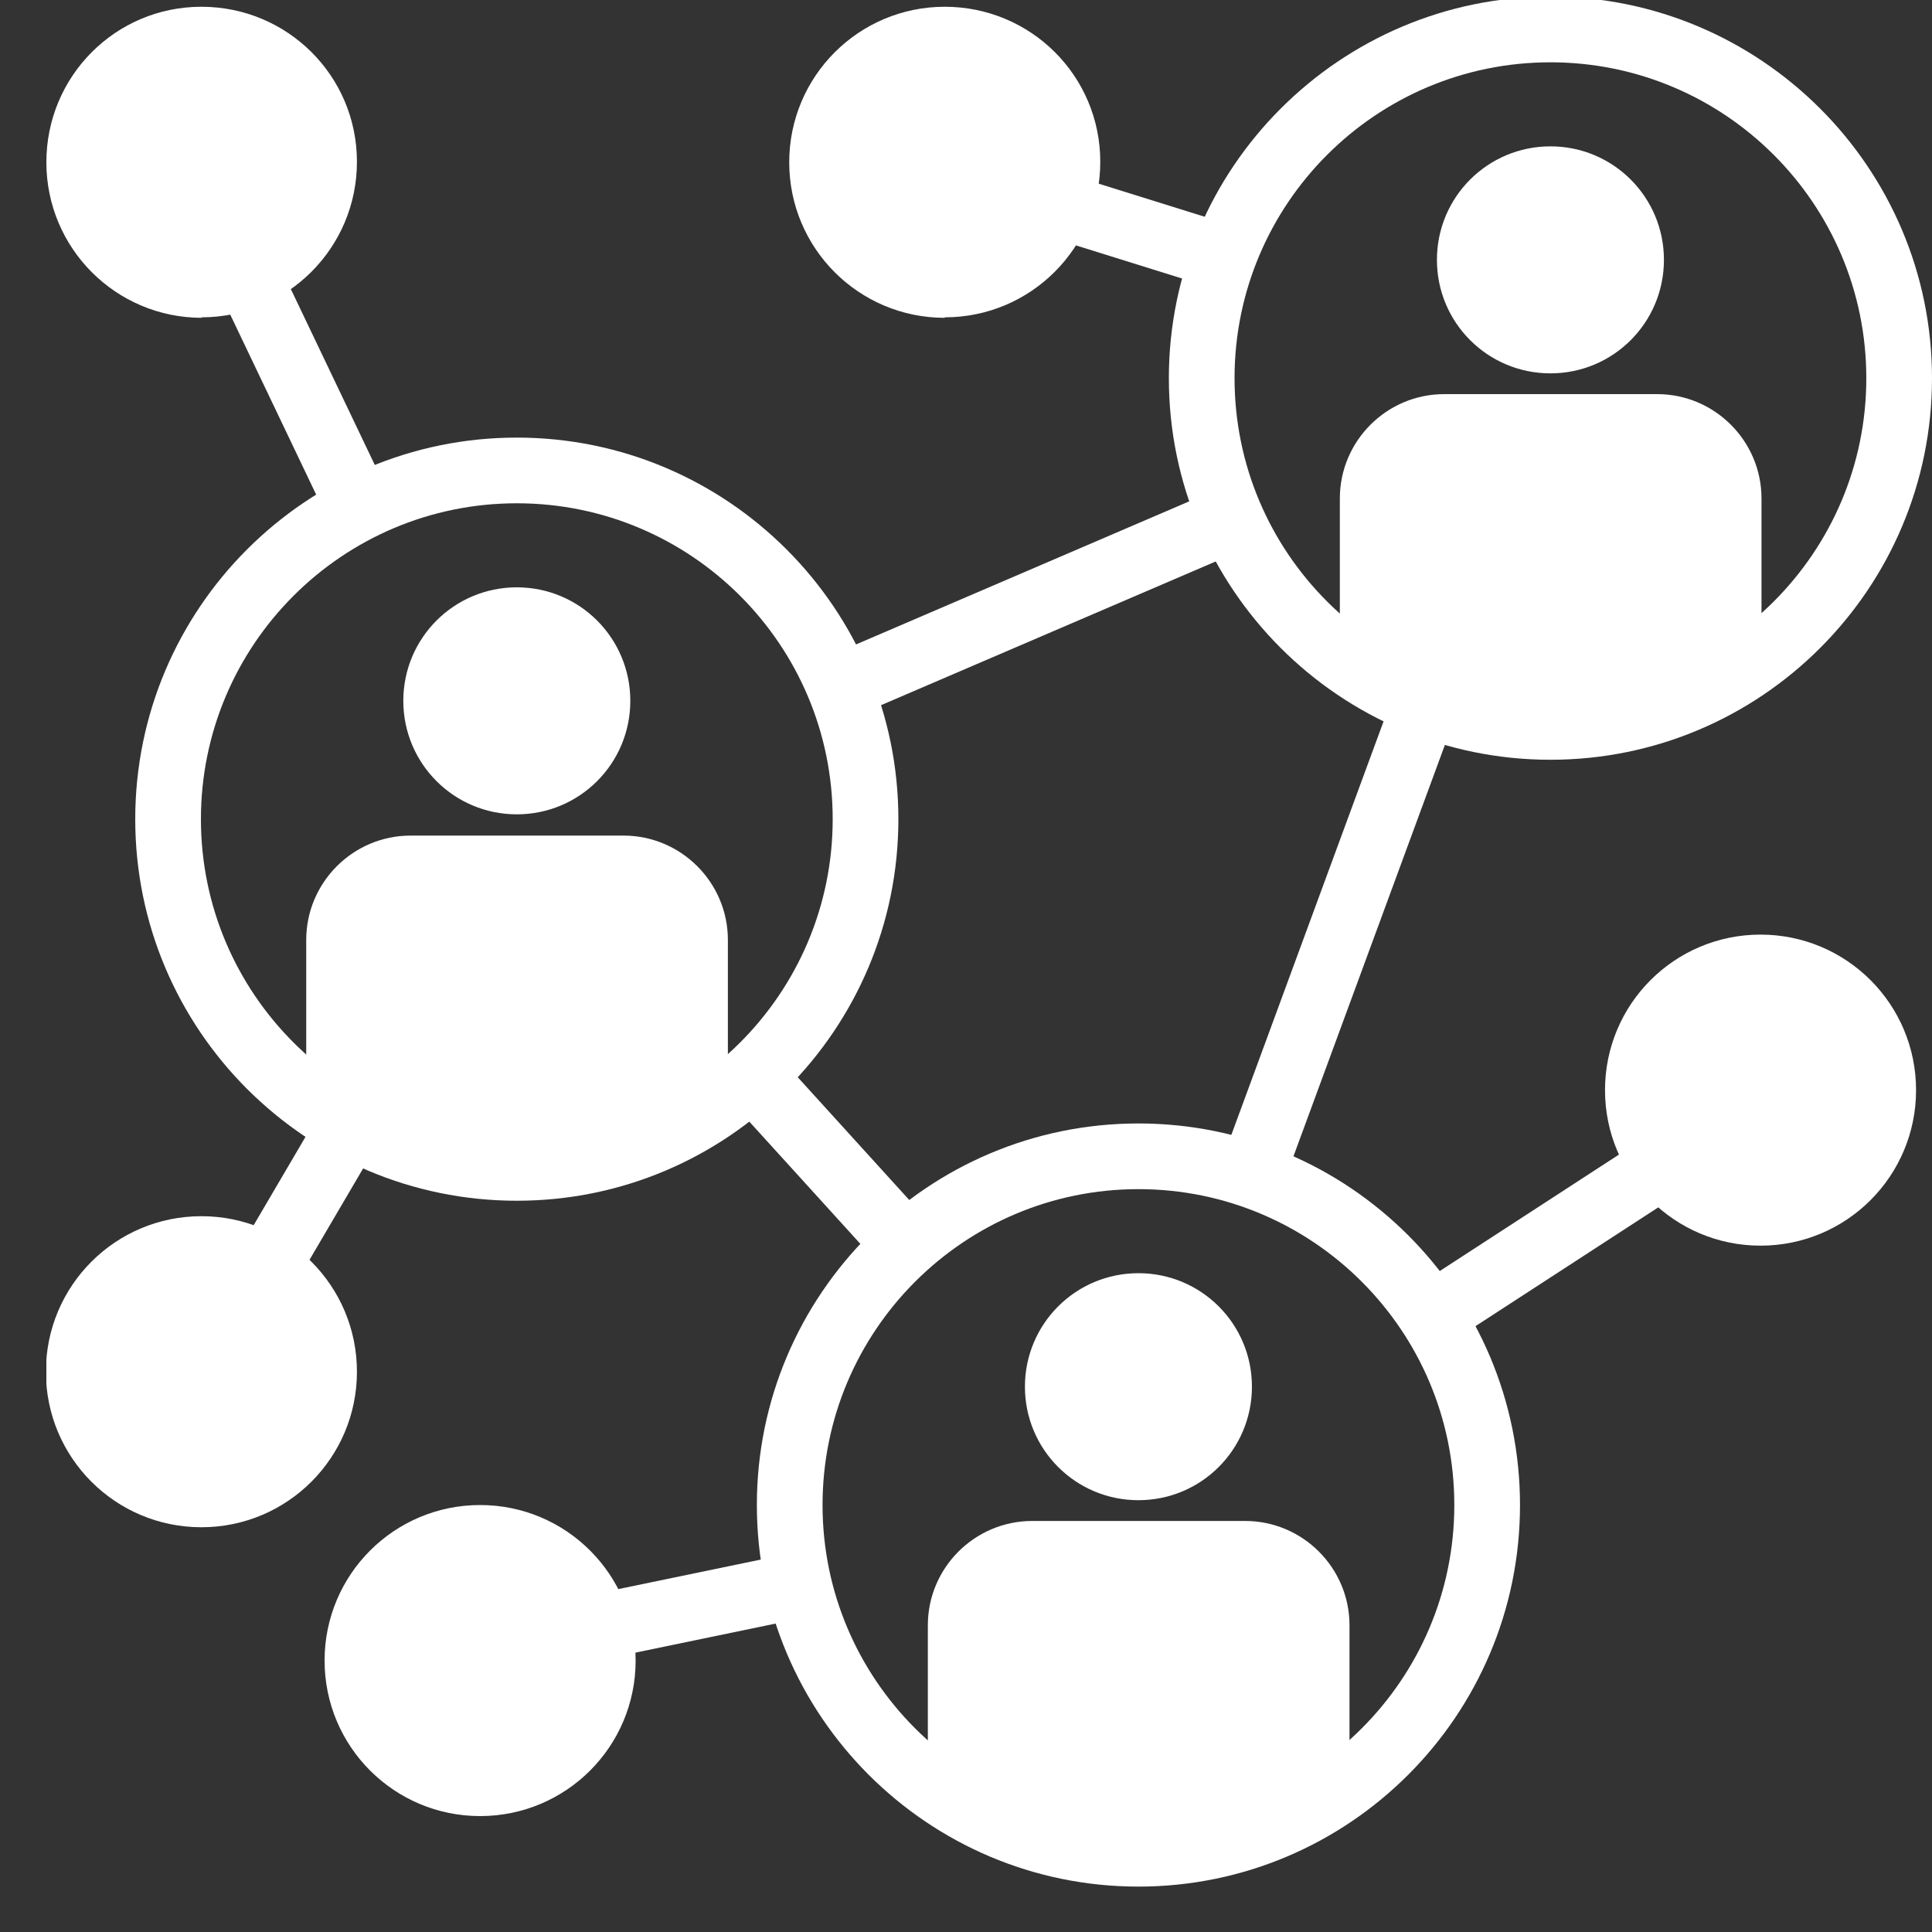
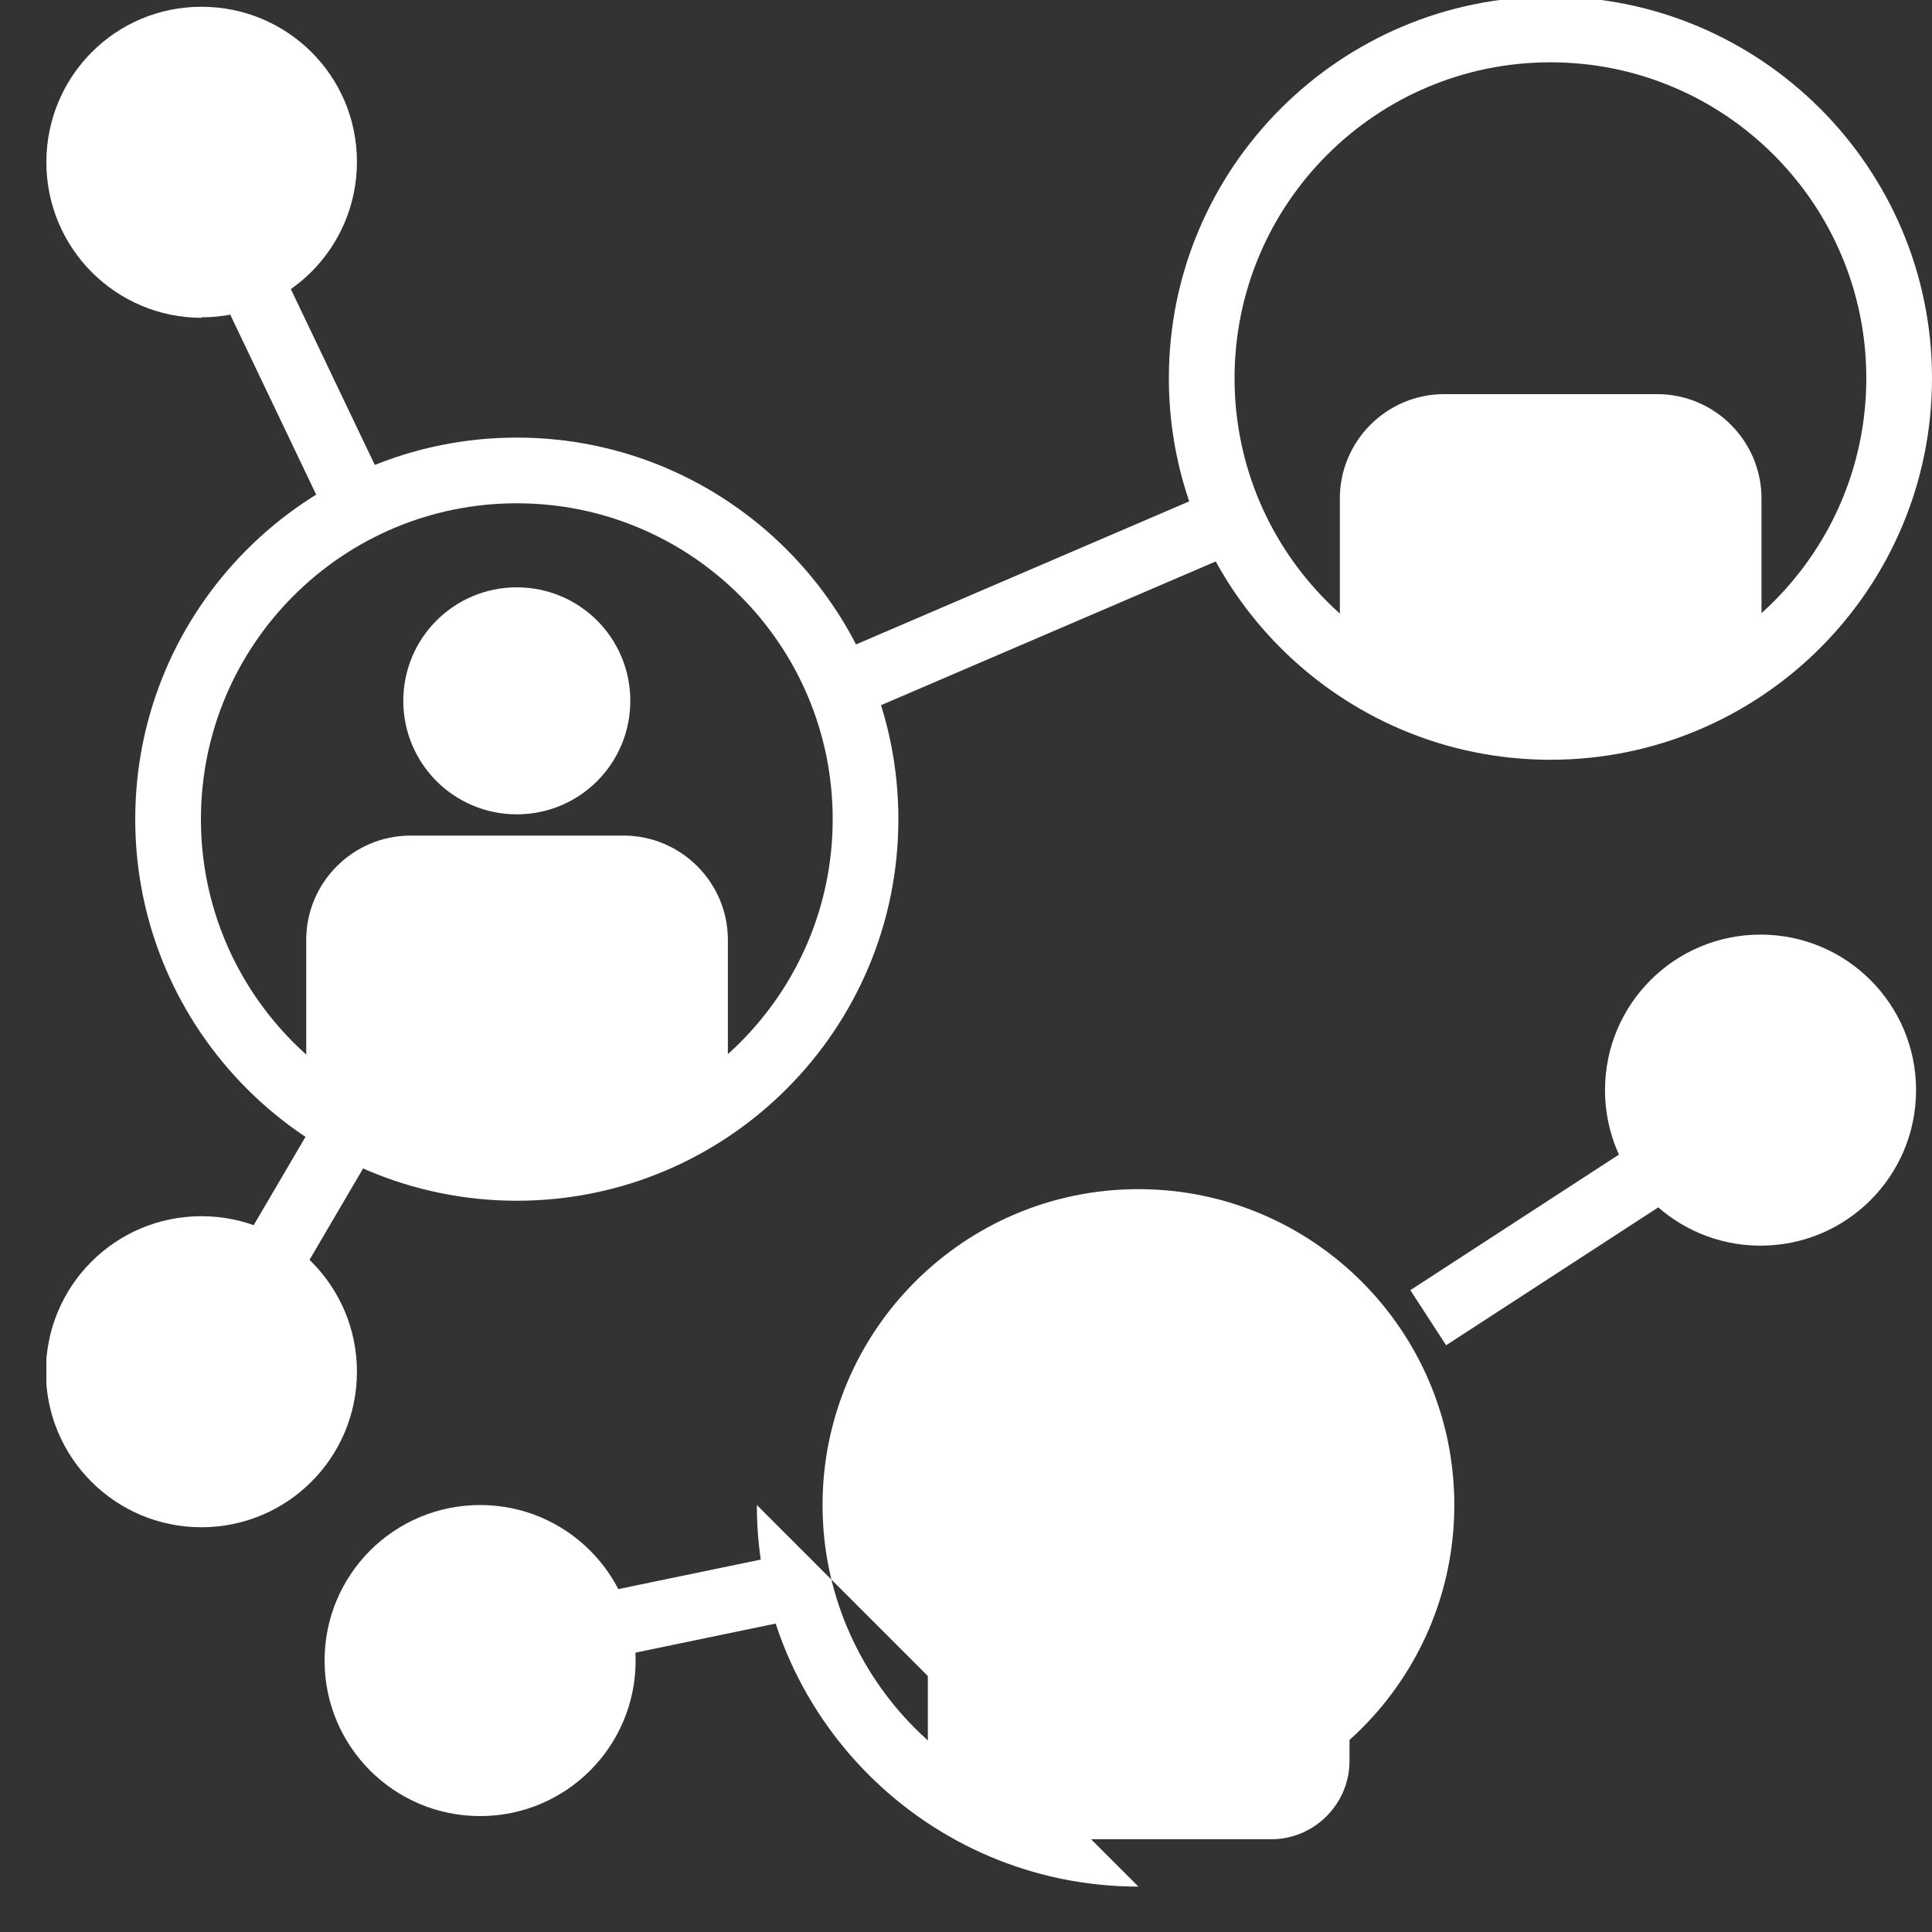
<svg xmlns="http://www.w3.org/2000/svg" id="Layer_1" version="1.1" viewBox="0 0 40 40">
  <rect x="0" y="0" width="40" height="40" fill="#333333" stroke="none" />
  <defs>
    <style>
      .st0 {
        fill: none;
      }

      .st1 {
        fill: #fff;
      }

      .st2 {
        clip-path: url(#clippath);
      }
    </style>
    <clipPath id="clippath">
      <rect class="st0" x=".96" y="-.07" width="39.04" height="39.13" />
    </clipPath>
  </defs>
  <g class="st2">
-     <rect class="st1" x="22.82" y="2.63" width="1.36" height="4.24" transform="translate(11.97 25.77) rotate(-72.67)" />
    <rect class="st1" x="16.65" y="11.81" width="9.58" height="1.36" transform="translate(-3.19 9.47) rotate(-23.24)" />
-     <rect class="st1" x="22.4" y="18.7" width="10.65" height="1.36" transform="translate(-.03 38.7) rotate(-69.79)" />
    <rect class="st1" x="29.09" y="24.99" width="5.91" height="1.36" transform="translate(-8.81 21.61) rotate(-33.02)" />
    <rect class="st1" x="12.09" y="32.6" width="4.49" height="1.36" transform="translate(-6.46 3.6) rotate(-11.71)" />
-     <rect class="st1" x="16.36" y="21.64" width="1.36" height="4.5" transform="translate(-11.64 17.66) rotate(-42.25)" />
    <rect class="st1" x="4.2" y="24.38" width="4.05" height="1.36" transform="translate(-18.54 17.74) rotate(-59.6)" />
    <rect class="st1" x="5.54" y="5.1" width="1.36" height="5.74" transform="translate(-2.83 3.46) rotate(-25.52)" />
    <path class="st1" d="M4.17,6.57c1.78,0,3.22-1.44,3.22-3.22S5.95.14,4.17.14.96,1.58.96,3.36s1.44,3.22,3.22,3.22Z" />
    <path class="st1" d="M8.49,17.3h4.42c1.19,0,2.16.97,2.16,2.16v2.81c0,.89-.73,1.62-1.62,1.62h-5.63c-.82,0-1.48-.66-1.48-1.48v-2.95c0-1.19.97-2.16,2.16-2.16h0Z" />
    <path class="st1" d="M10.7,16.86c1.3,0,2.35-1.05,2.35-2.35s-1.05-2.35-2.35-2.35-2.35,1.05-2.35,2.35,1.05,2.35,2.35,2.35Z" />
    <path class="st1" d="M10.7,24.86c-4.36,0-7.9-3.54-7.9-7.9s3.54-7.9,7.9-7.9,7.9,3.54,7.9,7.9-3.54,7.9-7.9,7.9ZM10.7,10.42c-3.61,0-6.54,2.93-6.54,6.54s2.93,6.54,6.54,6.54,6.54-2.93,6.54-6.54-2.93-6.54-6.54-6.54Z" />
-     <path class="st1" d="M19.56,6.57c1.78,0,3.22-1.44,3.22-3.22S21.34.14,19.56.14s-3.22,1.44-3.22,3.22,1.44,3.22,3.22,3.22Z" />
    <path class="st1" d="M29.89,8.16h4.42c1.19,0,2.16.97,2.16,2.16v2.81c0,.89-.73,1.62-1.62,1.62h-5.63c-.82,0-1.48-.66-1.48-1.48v-2.95c0-1.19.97-2.16,2.16-2.16h0Z" />
-     <path class="st1" d="M32.1,7.73c1.3,0,2.35-1.05,2.35-2.35s-1.05-2.35-2.35-2.35-2.35,1.05-2.35,2.35,1.05,2.35,2.35,2.35Z" />
    <path class="st1" d="M32.1,15.73c-4.36,0-7.9-3.54-7.9-7.9S27.75-.07,32.1-.07s7.9,3.54,7.9,7.9-3.54,7.9-7.9,7.9ZM32.1,1.29c-3.61,0-6.54,2.93-6.54,6.54s2.93,6.54,6.54,6.54,6.54-2.93,6.54-6.54-2.93-6.54-6.54-6.54Z" />
    <path class="st1" d="M36.45,25.79c1.78,0,3.22-1.44,3.22-3.22s-1.44-3.22-3.22-3.22-3.22,1.44-3.22,3.22,1.44,3.22,3.22,3.22Z" />
    <path class="st1" d="M21.36,31.49h4.42c1.19,0,2.16.97,2.16,2.16v2.81c0,.89-.73,1.62-1.62,1.62h-5.63c-.82,0-1.48-.66-1.48-1.48v-2.95c0-1.19.97-2.16,2.16-2.16h0Z" />
    <path class="st1" d="M23.57,31.06c1.3,0,2.35-1.05,2.35-2.35s-1.05-2.35-2.35-2.35-2.35,1.05-2.35,2.35,1.05,2.35,2.35,2.35Z" />
-     <path class="st1" d="M23.57,39.06c-4.36,0-7.9-3.54-7.9-7.9s3.54-7.9,7.9-7.9,7.9,3.54,7.9,7.9-3.54,7.9-7.9,7.9ZM23.57,24.62c-3.61,0-6.54,2.93-6.54,6.54s2.93,6.54,6.54,6.54,6.54-2.93,6.54-6.54-2.93-6.54-6.54-6.54Z" />
+     <path class="st1" d="M23.57,39.06c-4.36,0-7.9-3.54-7.9-7.9ZM23.57,24.62c-3.61,0-6.54,2.93-6.54,6.54s2.93,6.54,6.54,6.54,6.54-2.93,6.54-6.54-2.93-6.54-6.54-6.54Z" />
    <path class="st1" d="M4.17,31.62c1.78,0,3.22-1.44,3.22-3.22s-1.44-3.22-3.22-3.22-3.22,1.44-3.22,3.22,1.44,3.22,3.22,3.22Z" />
    <path class="st1" d="M9.94,37.6c1.78,0,3.22-1.44,3.22-3.22s-1.44-3.22-3.22-3.22-3.22,1.44-3.22,3.22,1.44,3.22,3.22,3.22Z" />
  </g>
</svg>